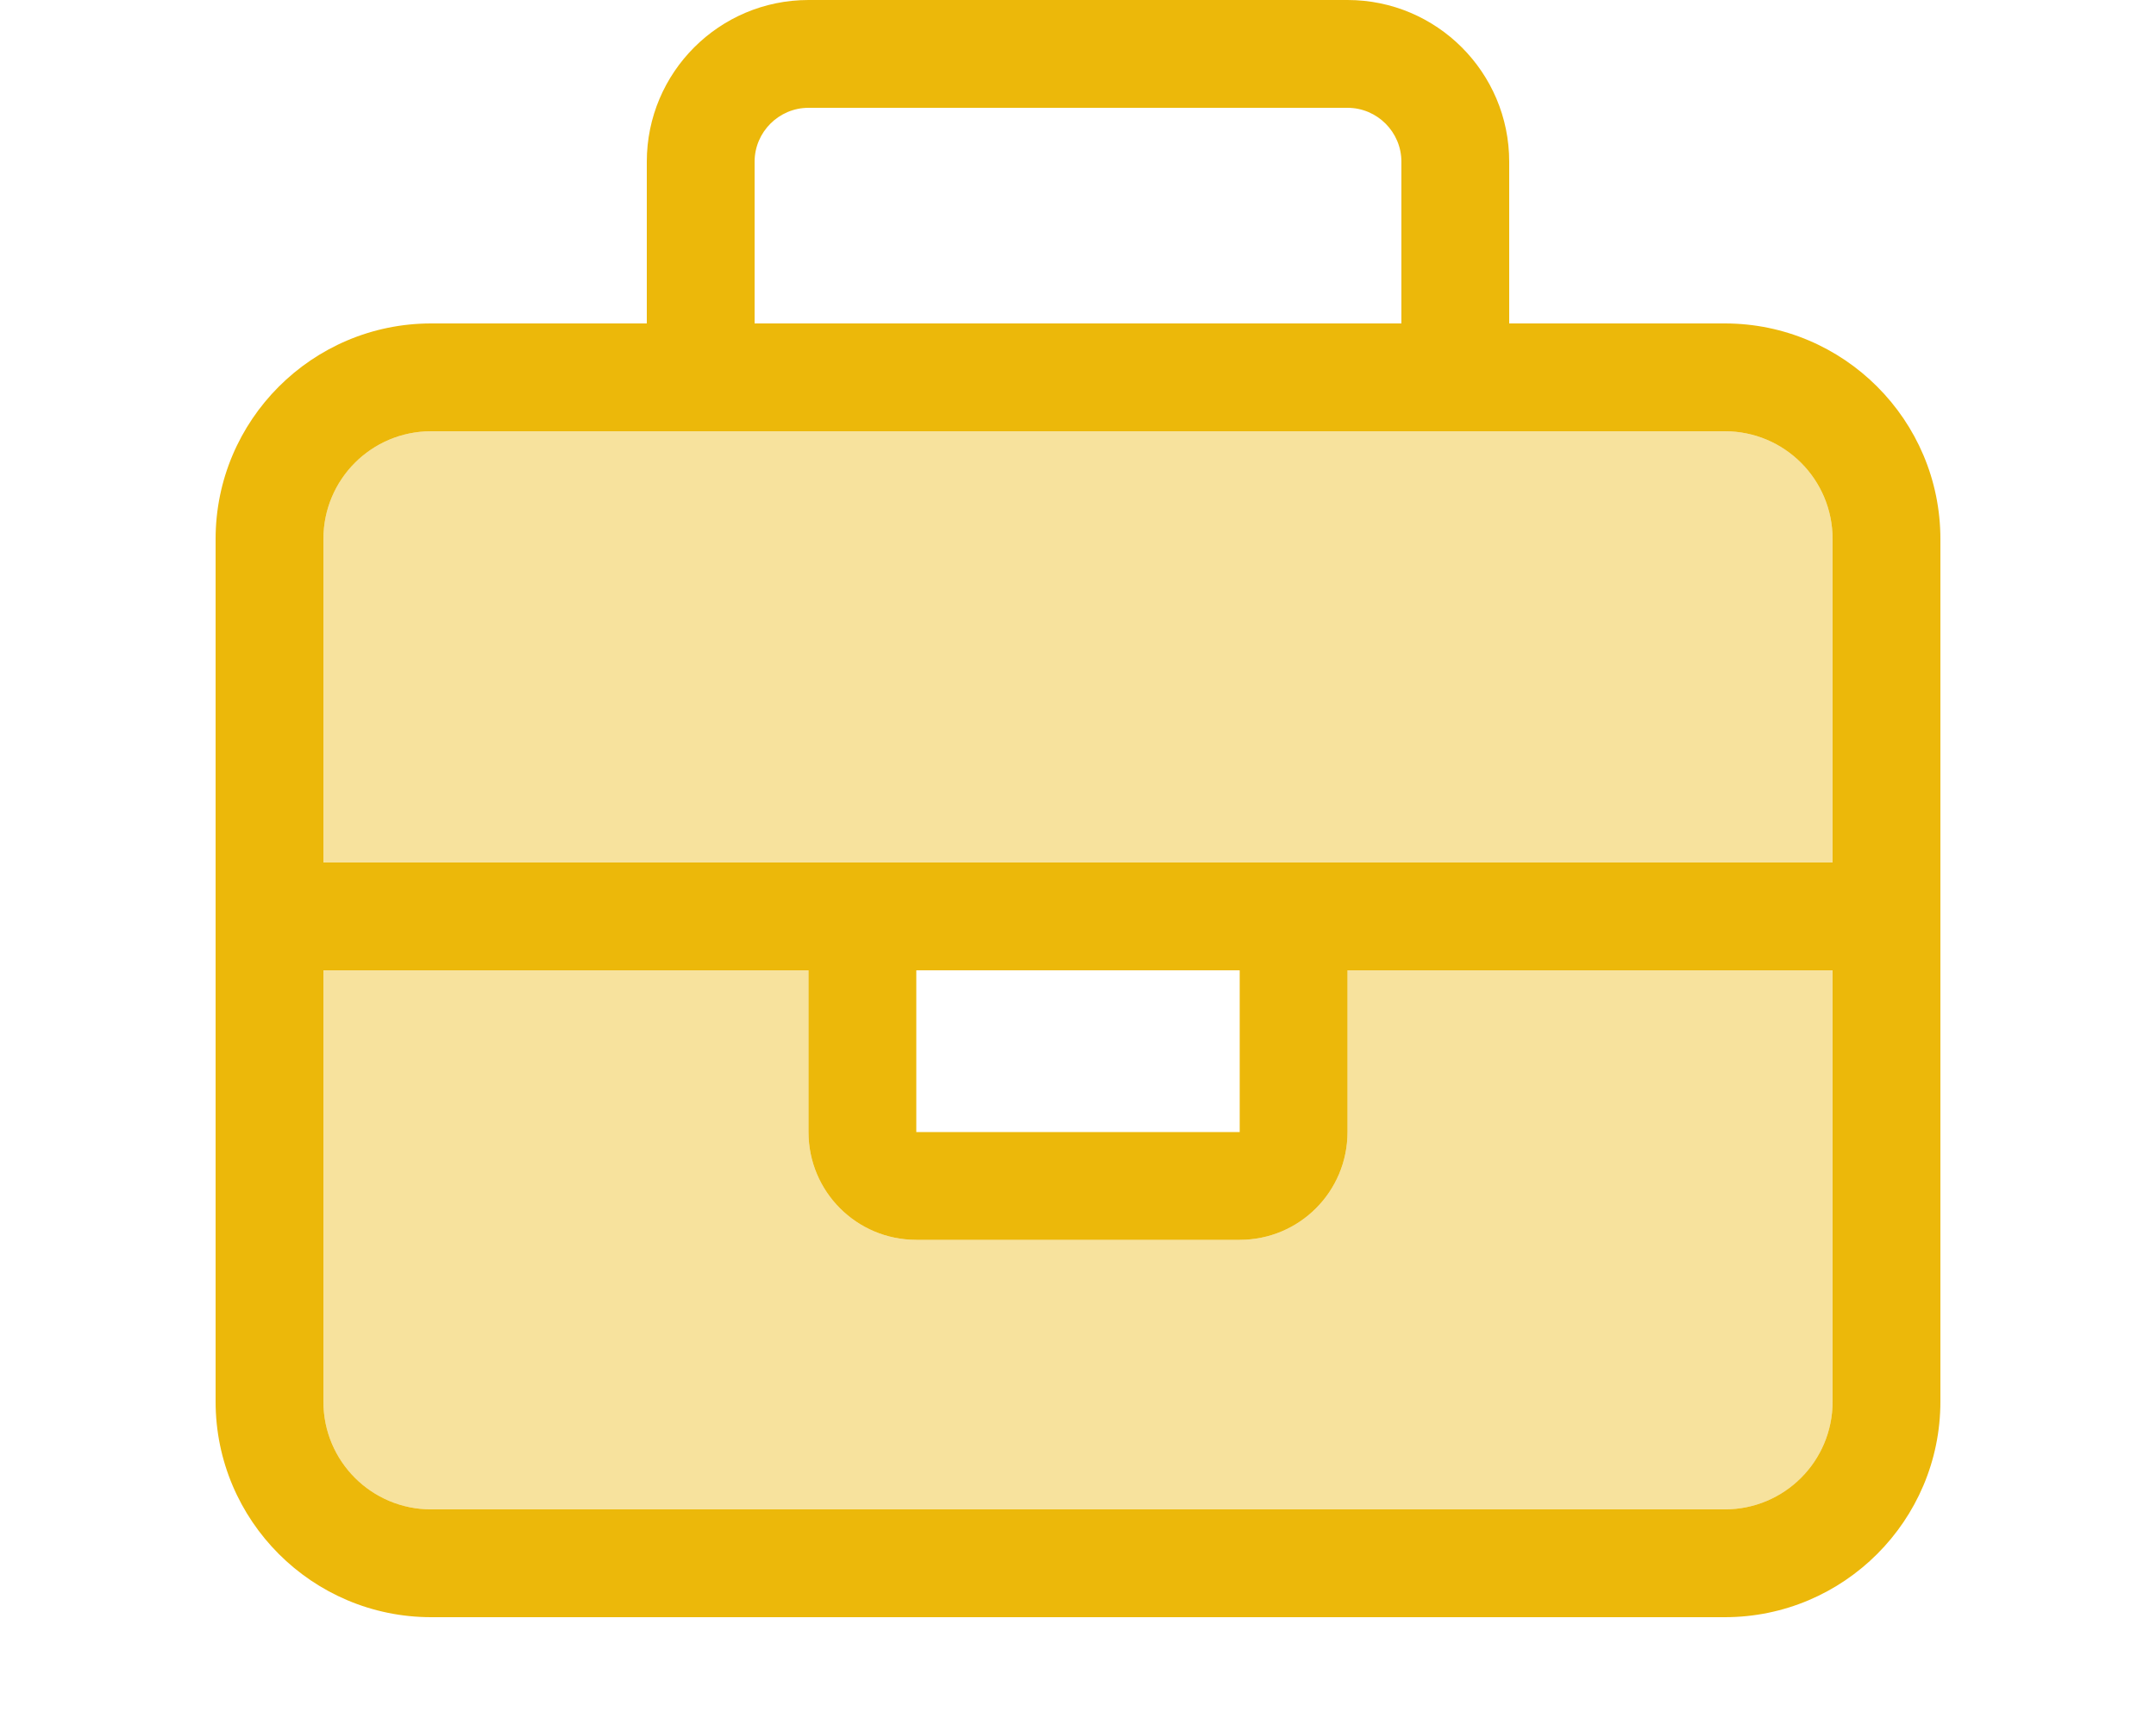
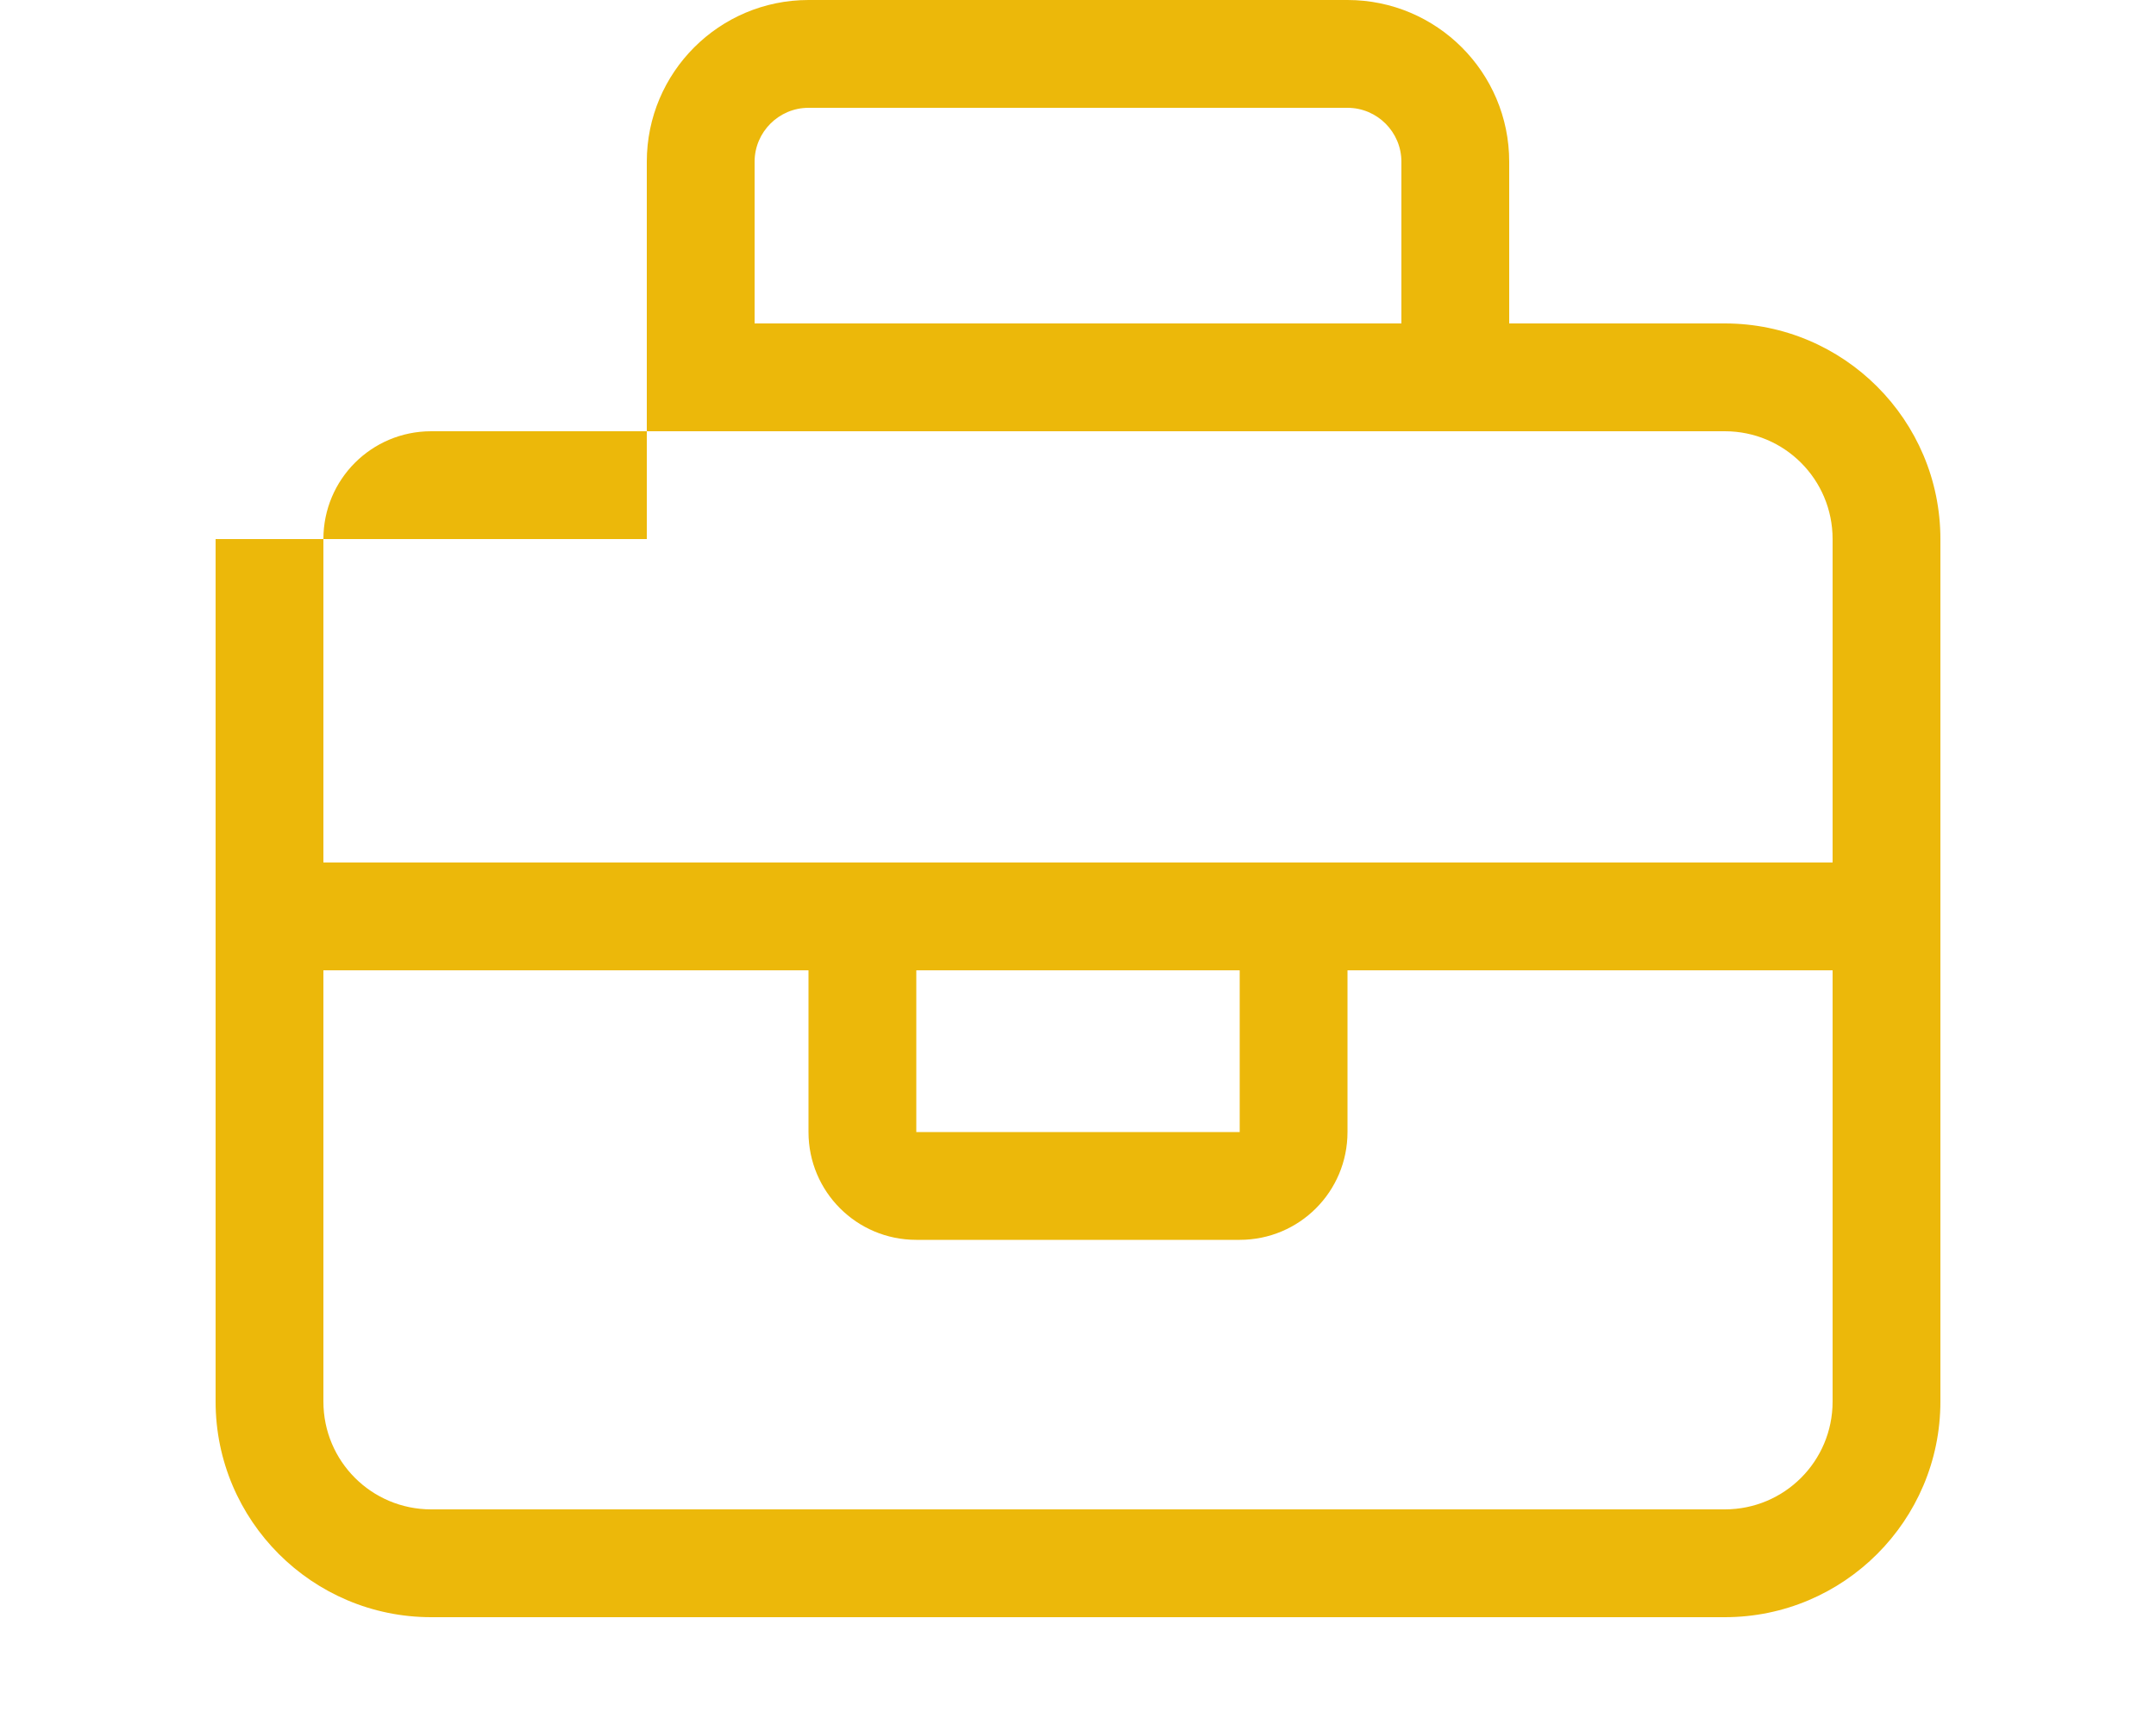
<svg xmlns="http://www.w3.org/2000/svg" width="30" height="24" viewBox="0 0 30 24" fill="none">
-   <path opacity="0.4" d="M4.5 7.5V12H11.25H12.75H17.25H18.75H25.5V7.5C25.5 6.67 24.83 6 24 6H20.25H9.75H6C5.17 6 4.5 6.67 4.5 7.5ZM4.5 13.5V19.5C4.5 20.33 5.17 21 6 21H24C24.83 21 25.5 20.33 25.5 19.5V13.5H18.75V15.75C18.75 16.58 18.08 17.25 17.25 17.25H12.75C11.92 17.25 11.25 16.58 11.25 15.75V13.5H4.5Z" fill="#ECB80A" />
-   <path d="M10.5 2.25V4.5H19.5V2.25C19.5 1.837 19.163 1.5 18.75 1.5H11.25C10.838 1.5 10.5 1.837 10.5 2.25ZM9 4.5V2.25C9 1.008 10.008 0 11.25 0H18.75C19.992 0 21 1.008 21 2.25V4.5H24C25.655 4.5 27 5.845 27 7.5V19.5C27 21.155 25.655 22.5 24 22.5H6C4.345 22.5 3 21.155 3 19.5V7.5C3 5.845 4.345 4.5 6 4.5H9ZM20.25 6H9.75H6C5.17 6 4.5 6.67 4.5 7.5V12H11.25H12.75H17.25H18.75H25.5V7.5C25.5 6.67 24.83 6 24 6H20.25ZM25.5 13.5H18.75V15.75C18.75 16.58 18.08 17.25 17.25 17.25H12.75C11.92 17.25 11.25 16.58 11.25 15.75V13.5H4.5V19.5C4.5 20.33 5.17 21 6 21H24C24.83 21 25.5 20.33 25.5 19.5V13.5ZM12.75 13.5V15.75H17.25V13.5H12.75Z" fill="#ECB80A" />
+   <path d="M10.5 2.25V4.5H19.5V2.25C19.5 1.837 19.163 1.5 18.75 1.5H11.25C10.838 1.5 10.5 1.837 10.5 2.25ZM9 4.5V2.25C9 1.008 10.008 0 11.25 0H18.75C19.992 0 21 1.008 21 2.25V4.5H24C25.655 4.5 27 5.845 27 7.5V19.5C27 21.155 25.655 22.5 24 22.5H6C4.345 22.5 3 21.155 3 19.5V7.5H9ZM20.25 6H9.75H6C5.17 6 4.5 6.67 4.5 7.5V12H11.25H12.75H17.25H18.75H25.5V7.5C25.5 6.67 24.83 6 24 6H20.25ZM25.5 13.5H18.75V15.75C18.75 16.58 18.08 17.25 17.25 17.25H12.75C11.92 17.25 11.25 16.58 11.25 15.75V13.5H4.5V19.5C4.5 20.33 5.17 21 6 21H24C24.83 21 25.5 20.33 25.5 19.5V13.5ZM12.75 13.5V15.75H17.25V13.5H12.75Z" fill="#ECB80A" />
</svg>